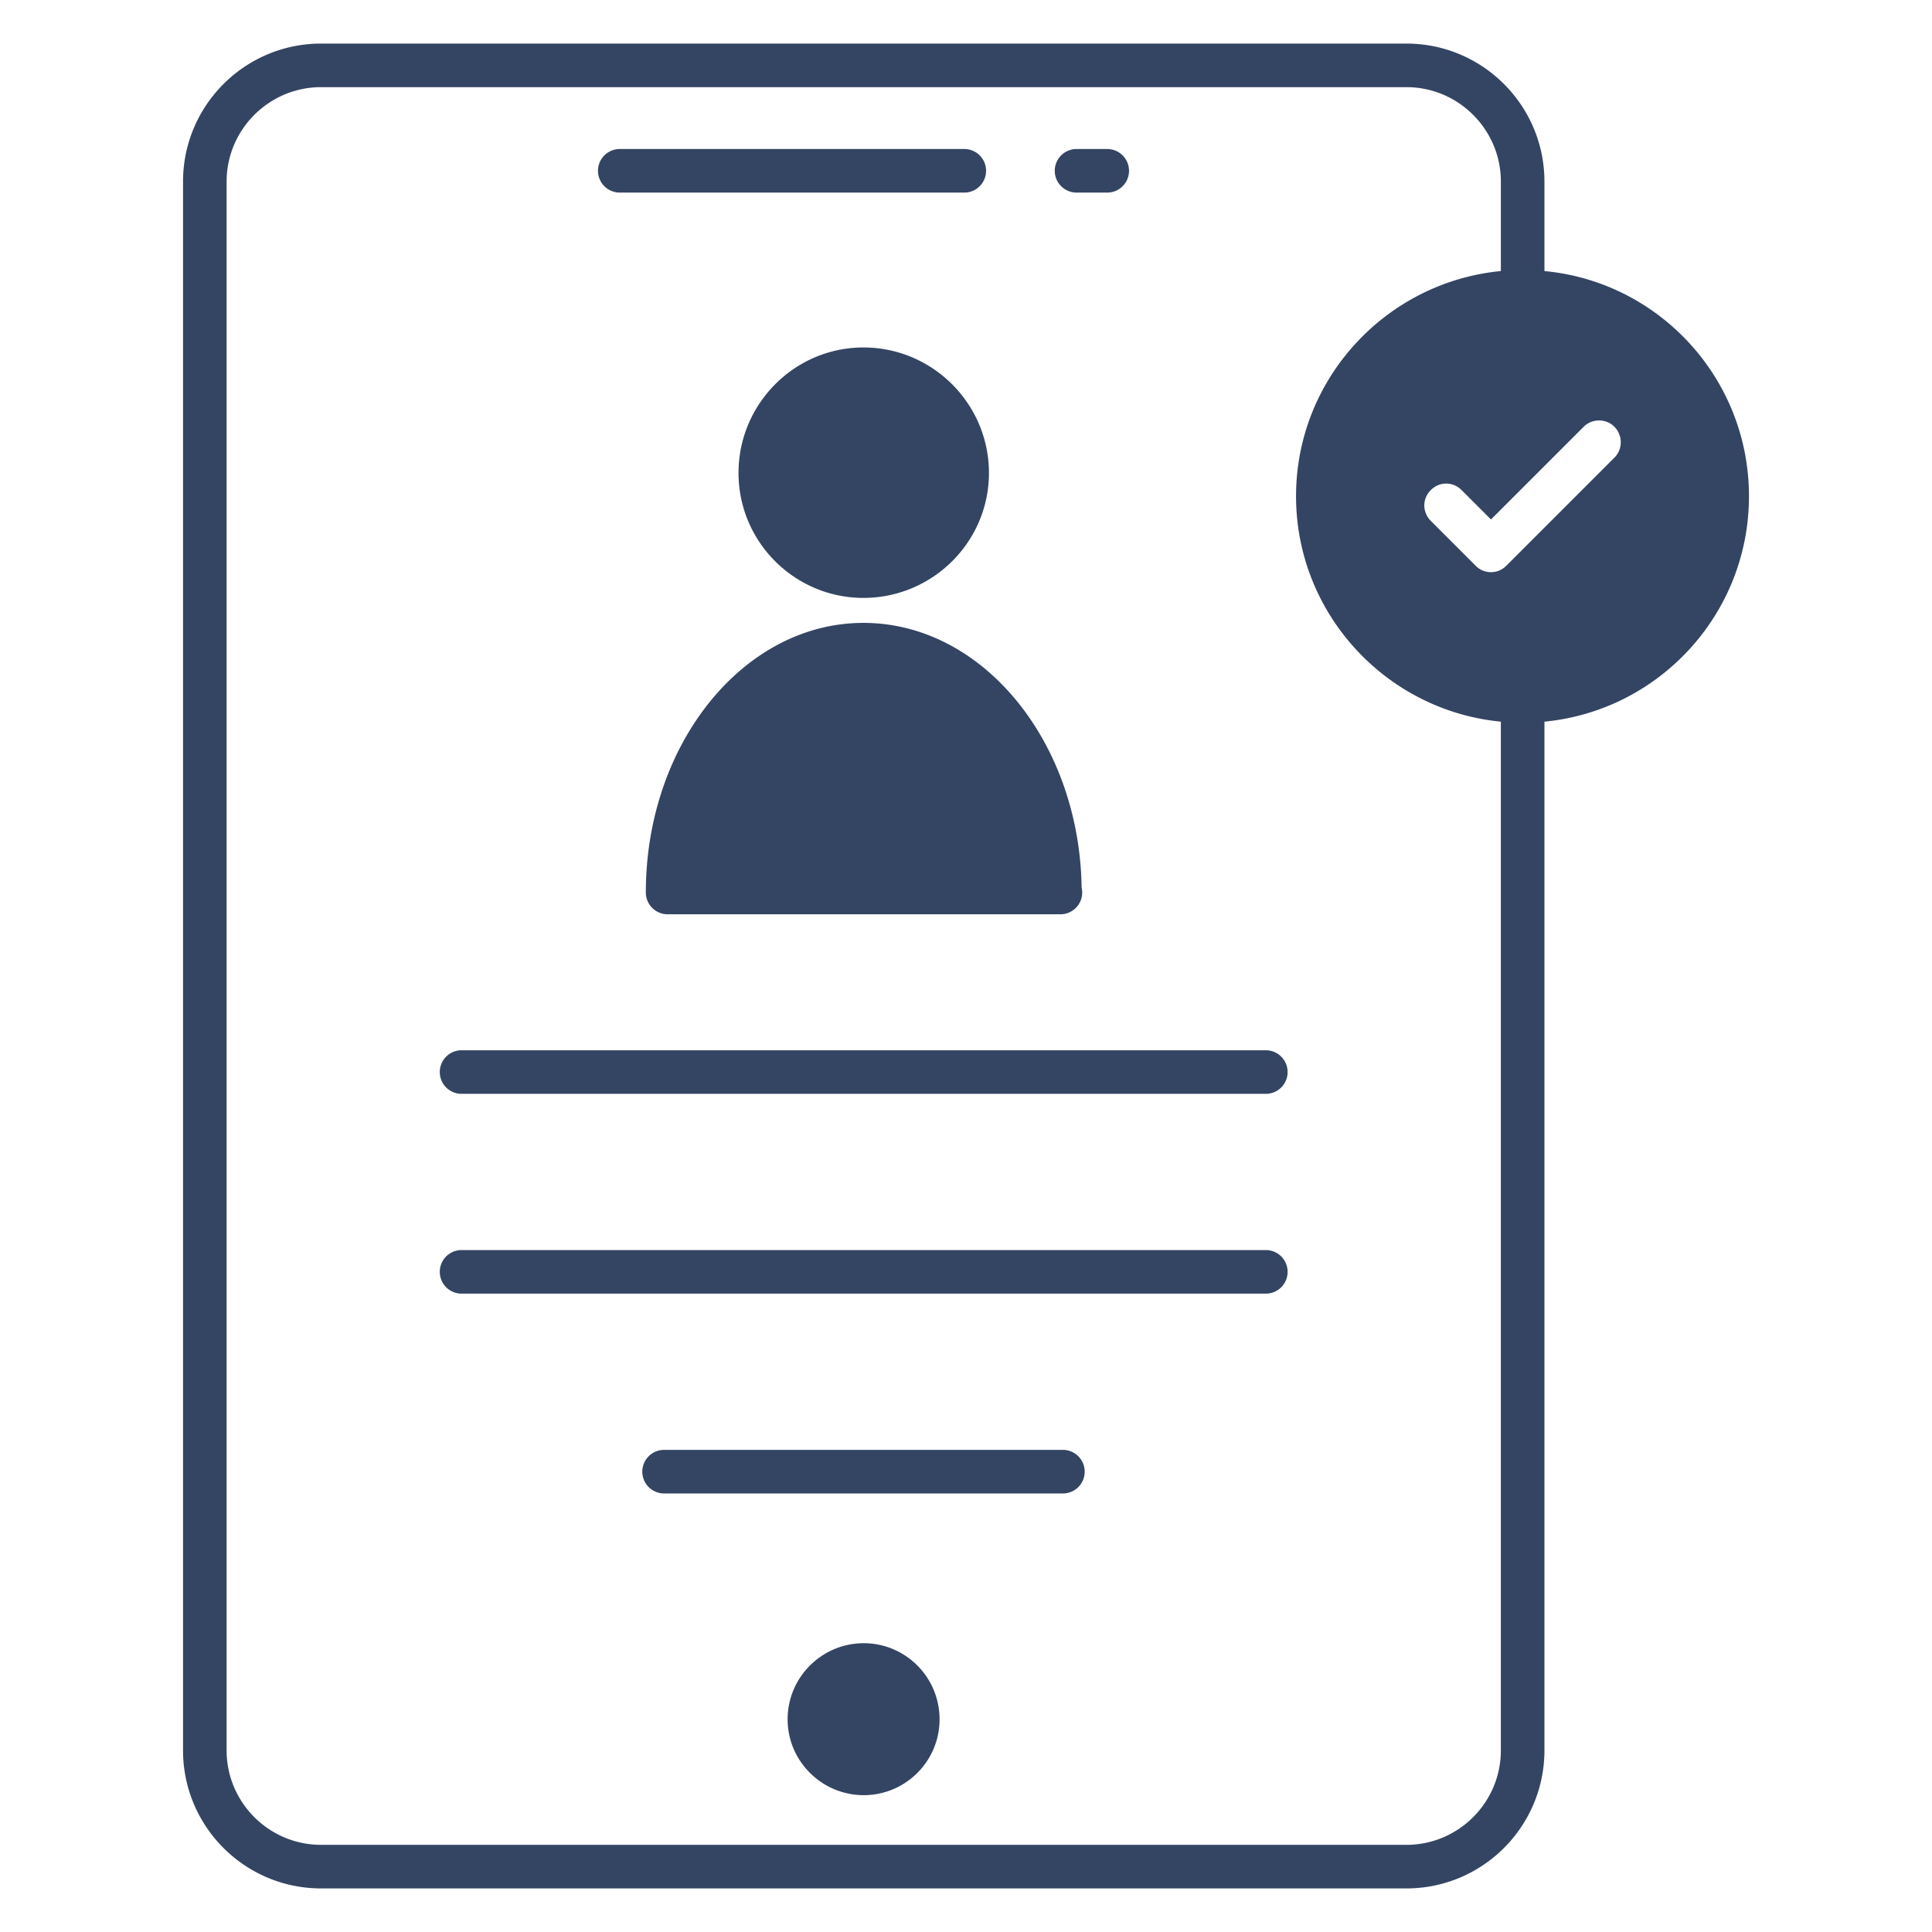
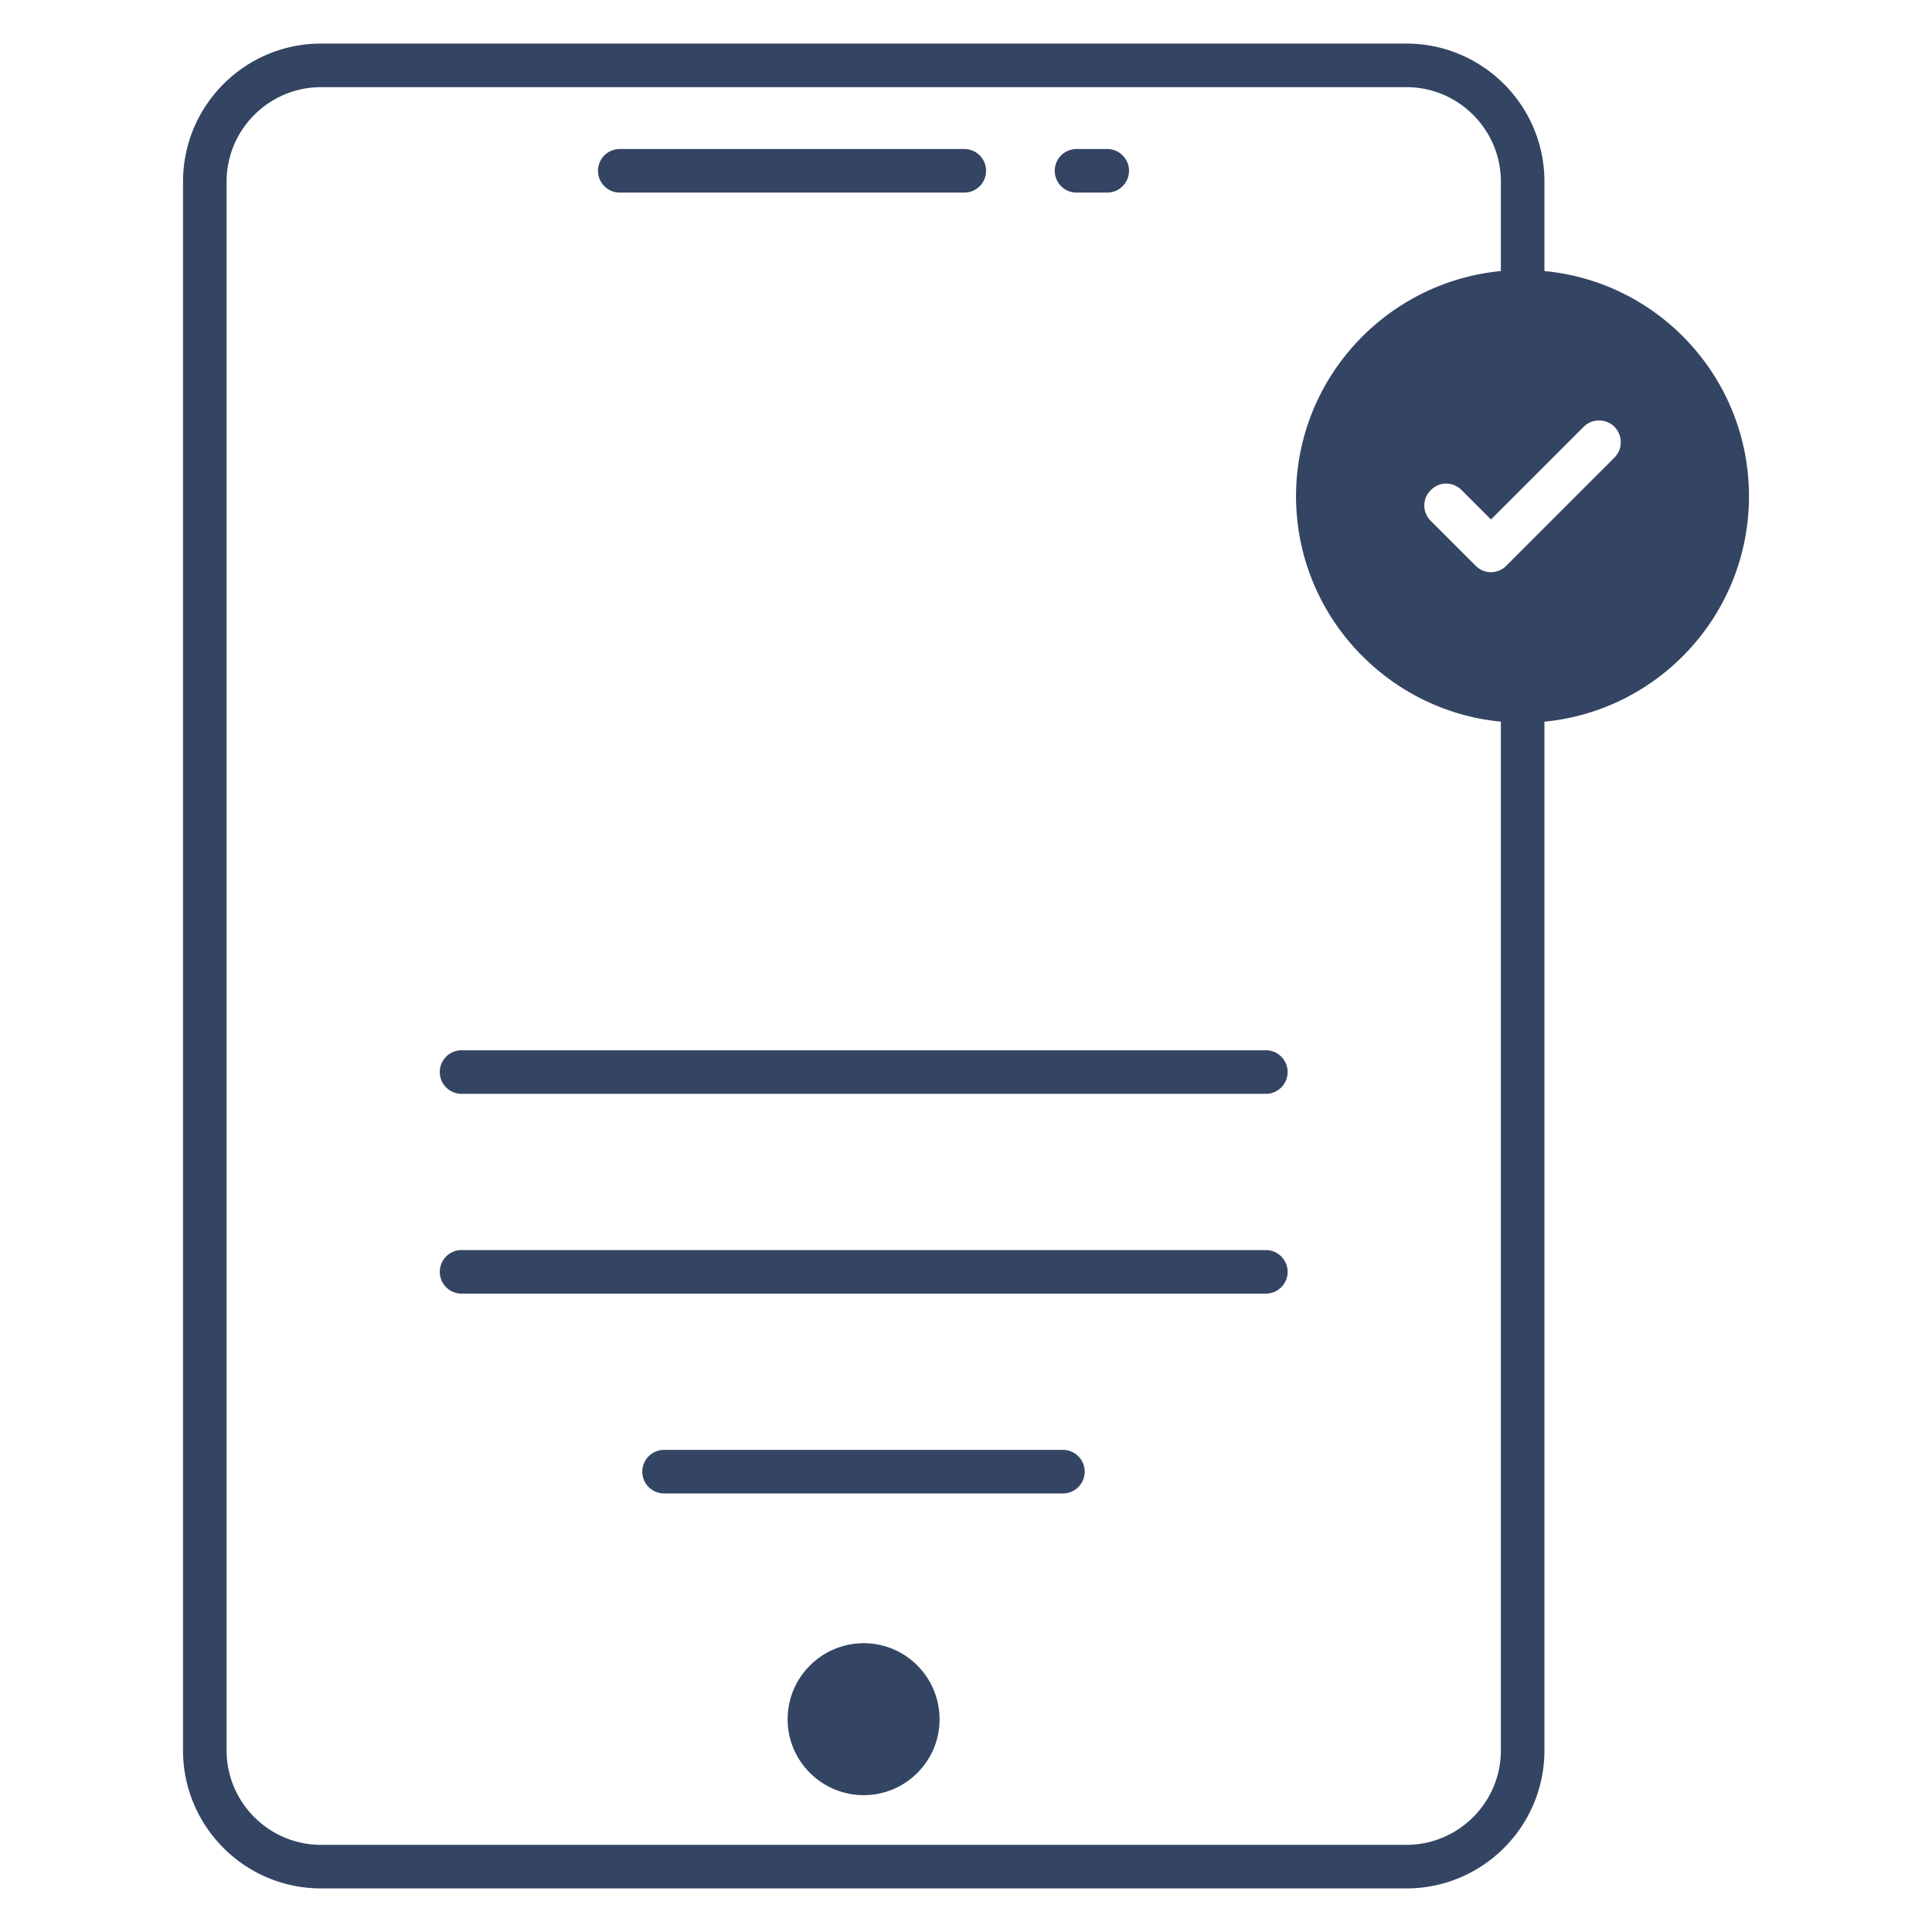
<svg xmlns="http://www.w3.org/2000/svg" version="1.1" width="512" height="512" x="0" y="0" viewBox="0 0 512 512" style="enable-background:new 0 0 512 512" xml:space="preserve" class="">
  <g>
    <path d="M285.188 51.038h8.346a5.775 5.775 0 0 0 0-11.548h-8.346a5.775 5.775 0 0 0 0 11.548zM164.244 51.038h91.41a5.775 5.775 0 0 0 0-11.548h-91.41a5.776 5.776 0 0 0-5.774 5.774 5.776 5.776 0 0 0 5.774 5.774zM228.899 435.469c-11.087 0-20.172 9.007-20.172 20.172 0 11.087 9.085 20.095 20.172 20.095s20.095-9.008 20.095-20.095c0-11.164-9.008-20.172-20.095-20.172zM335.564 278.331H122.215a5.775 5.775 0 0 0 0 11.548h213.349a5.775 5.775 0 0 0 0-11.548zM335.564 331.278H122.215a5.775 5.775 0 0 0 0 11.548h213.349a5.775 5.775 0 0 0 0-11.548zM281.789 384.233h-105.8a5.776 5.776 0 0 0-5.774 5.774 5.776 5.776 0 0 0 5.774 5.774H281.79a5.775 5.775 0 0 0-.001-11.548z" fill="#344563" opacity="1" data-original="#000000" class="" />
    <path d="M409.292 71.834V48.12c0-20.172-16.399-36.571-36.571-36.571H85.077c-20.172 0-36.571 16.399-36.571 36.571v415.76c0 20.172 16.399 36.571 36.571 36.571h287.644c20.172 0 36.571-16.399 36.571-36.571V191.25c30.412-2.926 54.203-28.564 54.203-59.746s-23.791-56.822-54.203-59.67zM397.743 463.88c0 13.782-11.241 25.023-25.023 25.023H85.077c-13.782 0-25.023-11.241-25.023-25.023V48.12c0-13.782 11.241-25.023 25.023-25.023h287.644c13.782 0 25.023 11.24 25.023 25.023v23.714c-30.412 2.925-54.28 28.564-54.28 59.669s23.868 56.82 54.28 59.746V463.88zm30.104-342.617-28.641 28.64a5.67 5.67 0 0 1-8.161 0l-11.857-11.856c-2.31-2.31-2.31-5.928 0-8.161 2.233-2.31 5.851-2.31 8.161 0l7.776 7.776 24.561-24.561c2.233-2.232 5.928-2.232 8.161 0 2.233 2.311 2.233 5.929 0 8.162z" fill="#344563" opacity="1" data-original="#000000" class="" />
-     <path d="M228.822 92.082c-18.247 0-33.107 14.937-33.107 33.262 0 18.247 14.86 33.107 33.107 33.107 18.324 0 33.261-14.86 33.261-33.107-.001-18.324-14.937-33.262-33.261-33.262zM171.154 236.52a5.766 5.766 0 0 0 5.774 5.774h104.094a5.765 5.765 0 0 0 5.774-5.774c0-.461-.077-.922-.154-1.385-.616-38.727-26.331-70.064-57.821-70.064-31.797 0-57.667 32.108-57.667 71.449z" fill="#344563" opacity="1" data-original="#000000" class="" />
  </g>
</svg>